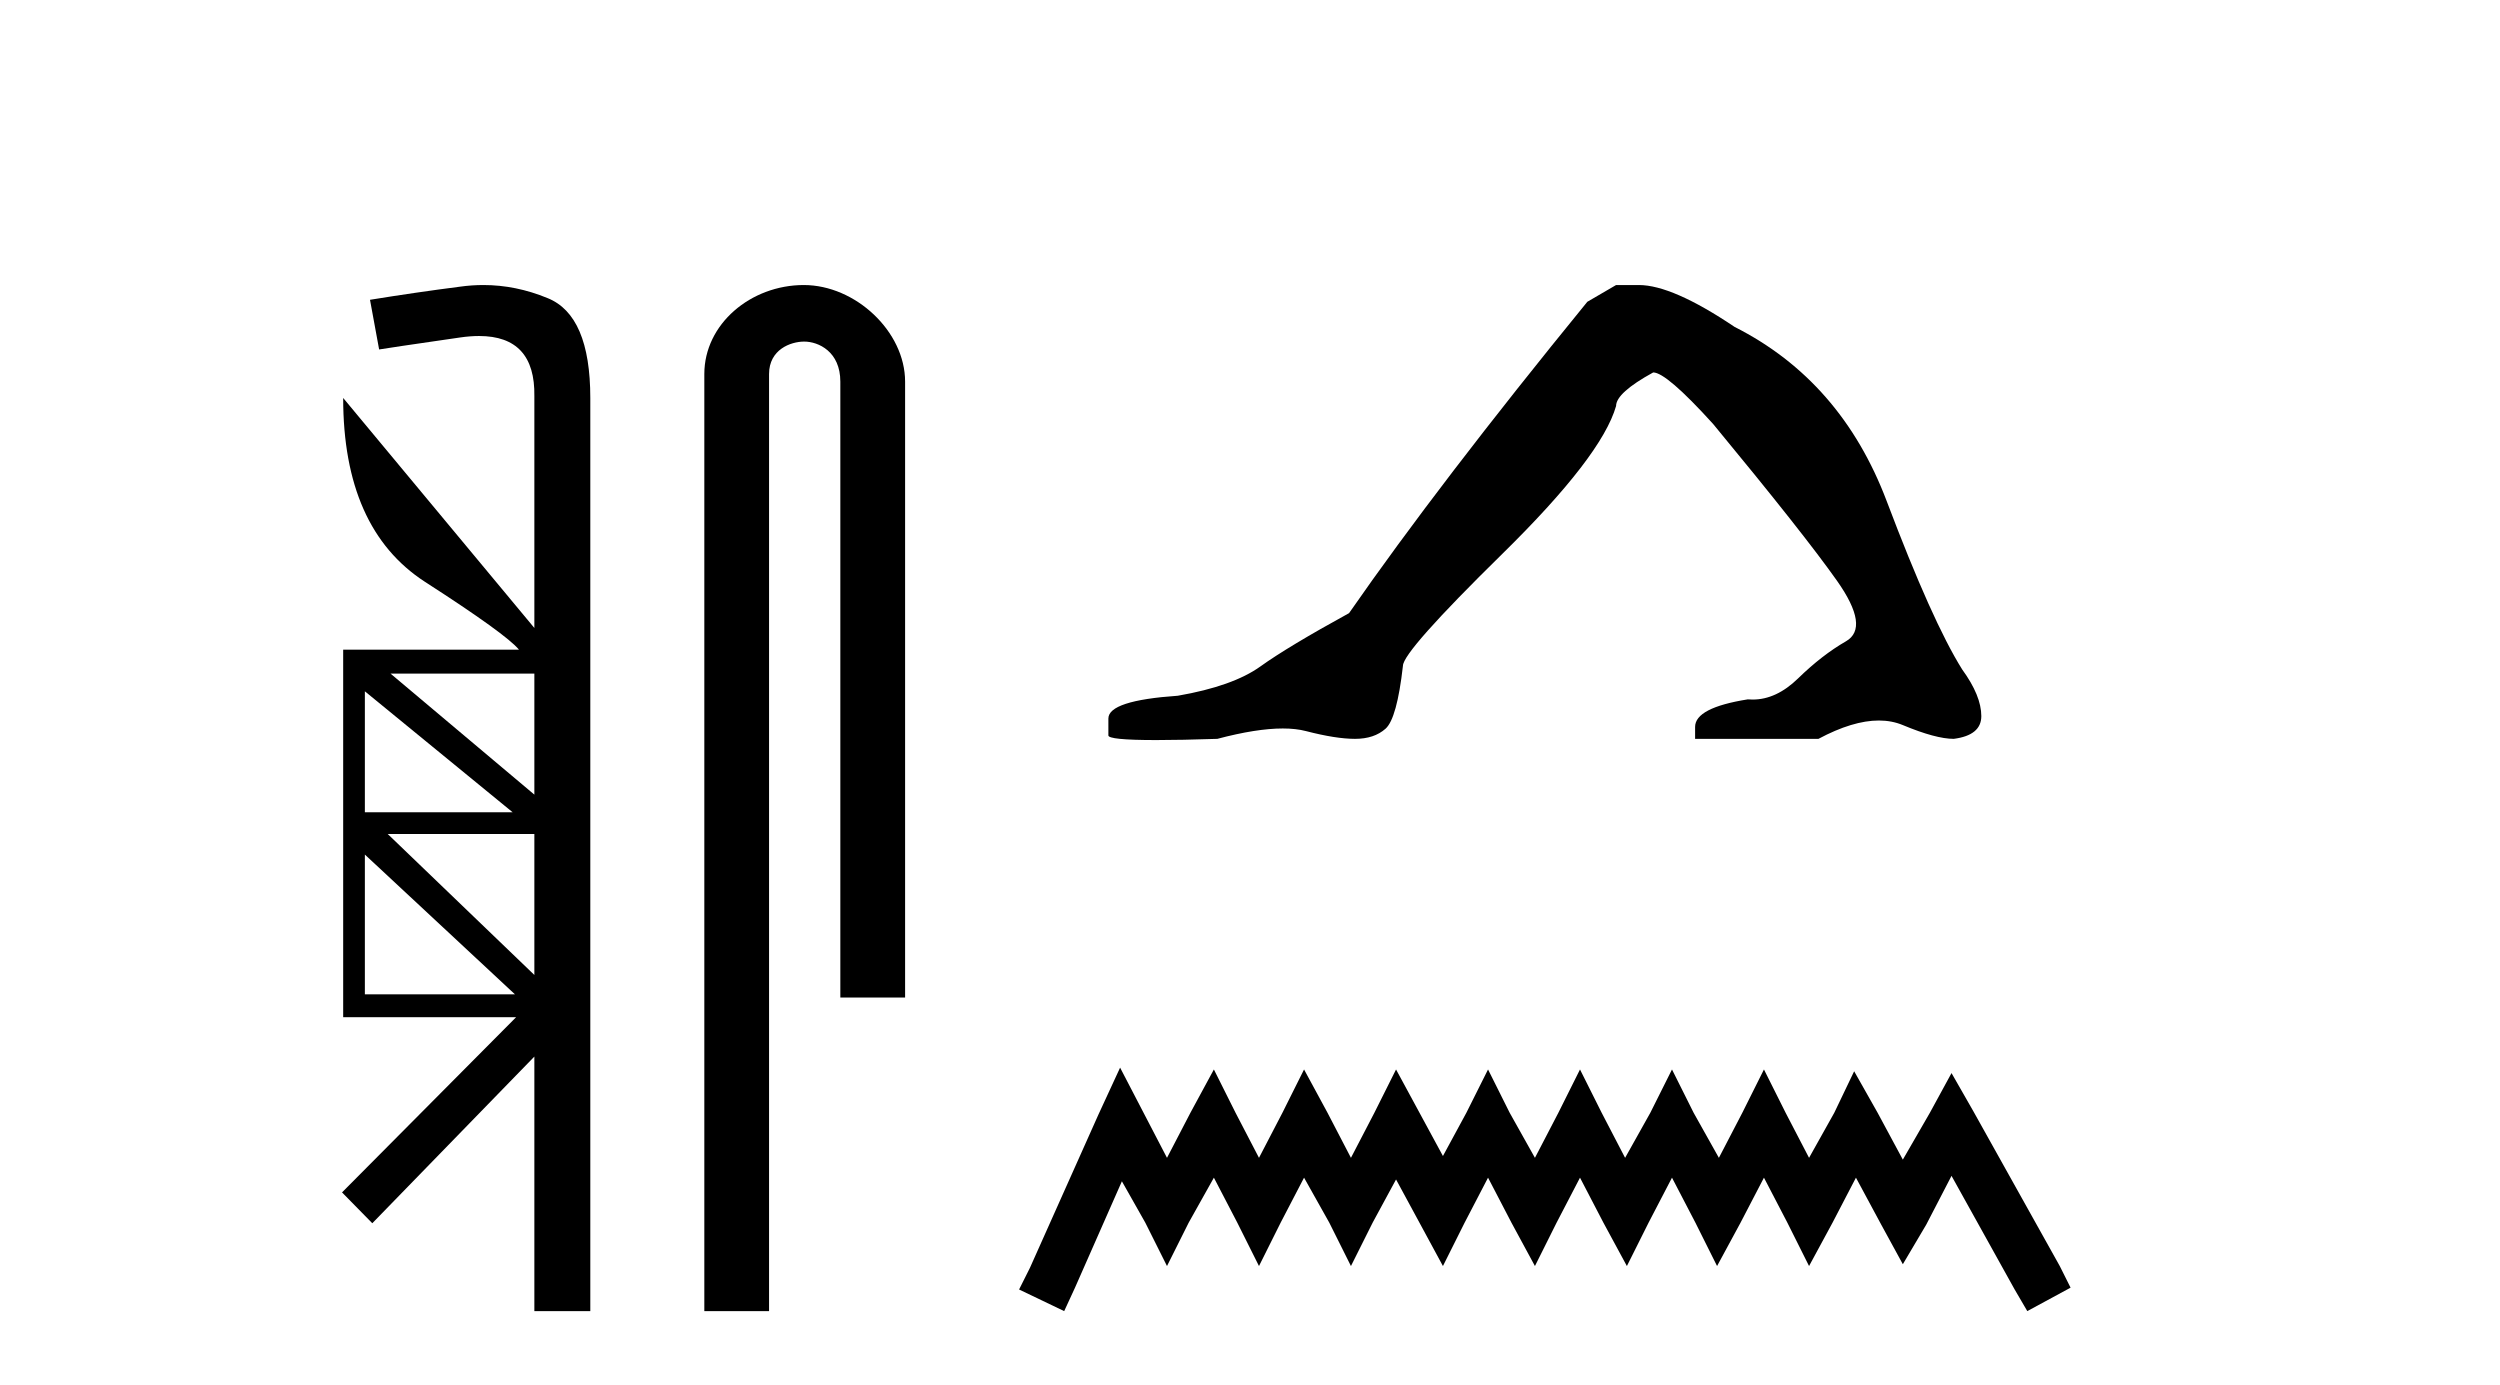
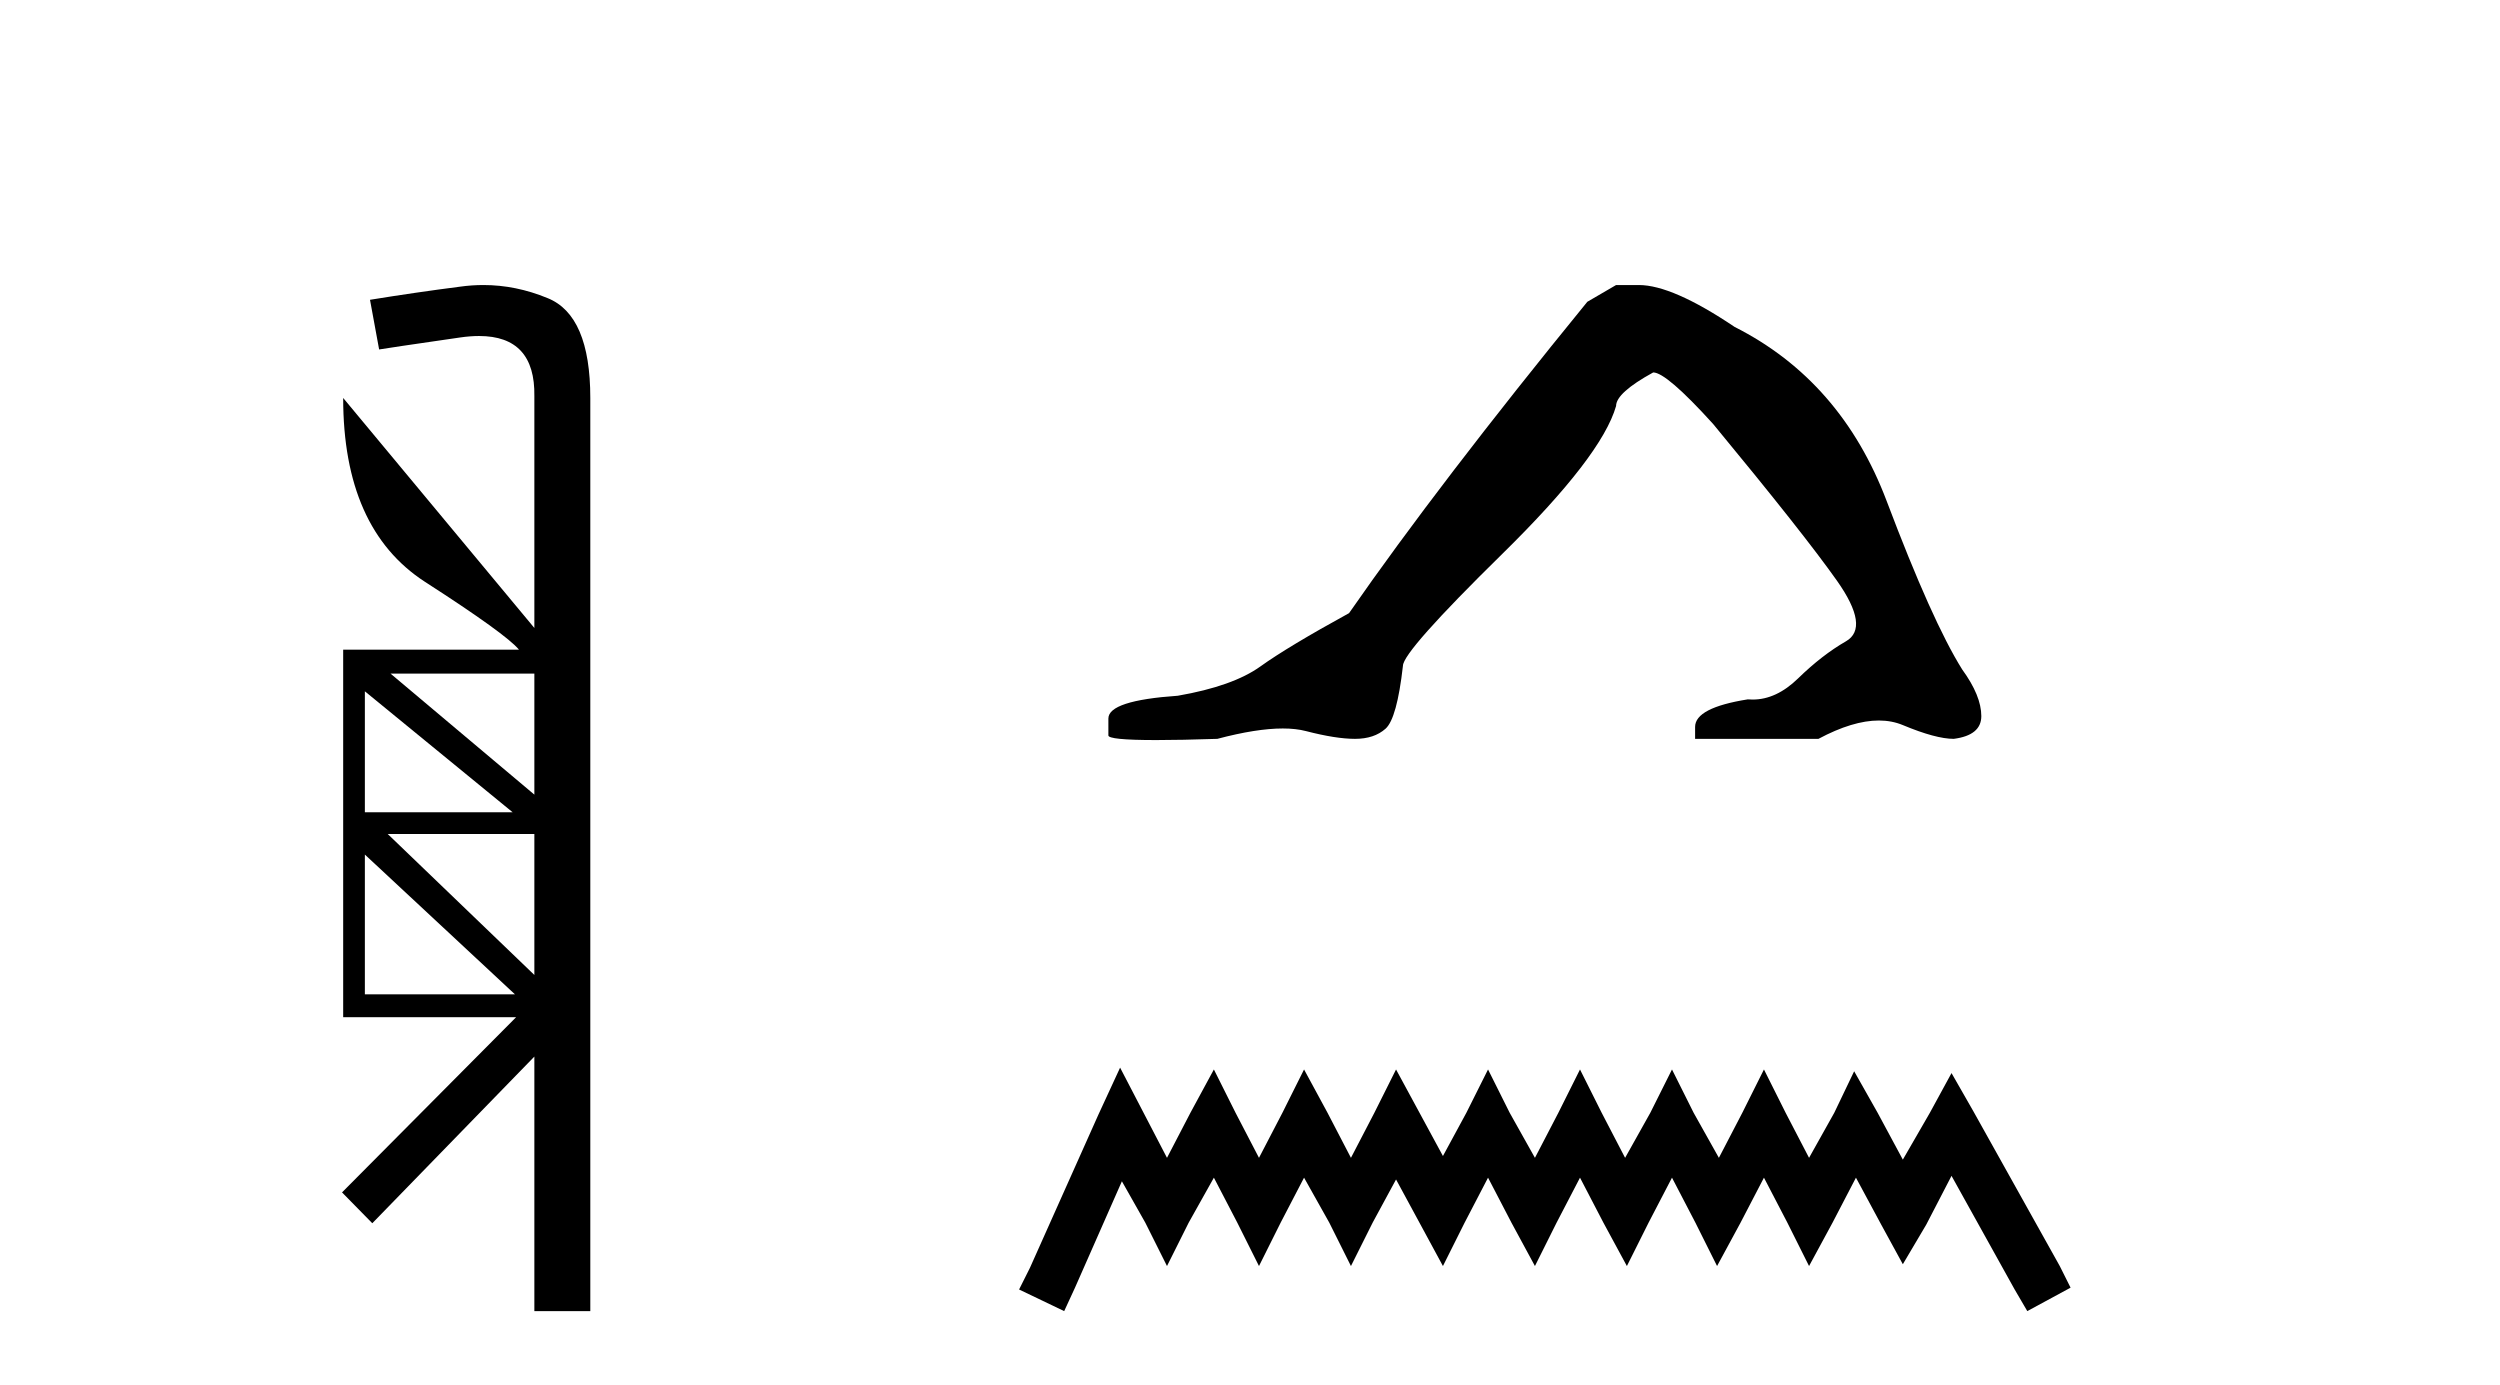
<svg xmlns="http://www.w3.org/2000/svg" width="74.0" height="41.0">
-   <path d="M 15.817 19.939 L 15.817 23.521 L 11.56 19.939 ZM 10.8 20.463 L 15.175 24.044 L 10.8 24.044 L 10.8 20.463 ZM 15.817 24.686 L 15.817 28.859 L 11.476 24.686 ZM 10.8 25.295 L 15.243 29.433 L 10.8 29.433 L 10.8 25.295 ZM 14.308 8.437 C 14.08 8.437 13.851 8.453 13.621 8.485 C 12.743 8.598 11.853 8.728 10.952 8.874 L 11.222 10.344 C 11.346 10.321 12.146 10.203 13.621 9.989 C 13.821 9.96 14.008 9.946 14.181 9.946 C 15.291 9.946 15.837 10.54 15.817 11.729 L 15.817 18.588 L 10.158 11.78 L 10.158 11.78 C 10.158 14.359 10.963 16.172 12.574 17.219 C 14.184 18.256 15.113 18.926 15.361 19.23 L 10.158 19.23 L 10.158 30.109 L 15.277 30.109 L 10.124 35.295 L 11.02 36.208 L 15.817 31.275 L 15.817 38.809 L 17.473 38.809 L 17.473 11.78 C 17.473 10.147 17.051 9.161 16.206 8.823 C 15.582 8.566 14.95 8.437 14.308 8.437 Z" style="fill:#000000;stroke:none" />
-   <path d="M 23.792 8.437 C 22.223 8.437 20.848 9.591 20.848 11.072 L 20.848 38.809 L 22.764 38.809 L 22.764 11.072 C 22.764 10.346 23.403 10.111 23.804 10.111 C 24.226 10.111 24.874 10.406 24.874 11.296 L 24.874 29.526 L 26.791 29.526 L 26.791 11.296 C 26.791 9.813 25.322 8.437 23.792 8.437 Z" style="fill:#000000;stroke:none" />
+   <path d="M 15.817 19.939 L 15.817 23.521 L 11.56 19.939 ZM 10.8 20.463 L 15.175 24.044 L 10.8 24.044 L 10.8 20.463 ZM 15.817 24.686 L 15.817 28.859 L 11.476 24.686 M 10.8 25.295 L 15.243 29.433 L 10.8 29.433 L 10.8 25.295 ZM 14.308 8.437 C 14.08 8.437 13.851 8.453 13.621 8.485 C 12.743 8.598 11.853 8.728 10.952 8.874 L 11.222 10.344 C 11.346 10.321 12.146 10.203 13.621 9.989 C 13.821 9.96 14.008 9.946 14.181 9.946 C 15.291 9.946 15.837 10.54 15.817 11.729 L 15.817 18.588 L 10.158 11.78 L 10.158 11.78 C 10.158 14.359 10.963 16.172 12.574 17.219 C 14.184 18.256 15.113 18.926 15.361 19.23 L 10.158 19.23 L 10.158 30.109 L 15.277 30.109 L 10.124 35.295 L 11.02 36.208 L 15.817 31.275 L 15.817 38.809 L 17.473 38.809 L 17.473 11.78 C 17.473 10.147 17.051 9.161 16.206 8.823 C 15.582 8.566 14.95 8.437 14.308 8.437 Z" style="fill:#000000;stroke:none" />
  <path d="M 47.836 8.437 L 46.985 8.933 Q 42.59 14.321 39.932 18.149 Q 38.124 19.141 37.309 19.726 Q 36.494 20.311 34.863 20.594 Q 32.808 20.736 32.808 21.268 L 32.808 21.303 L 32.808 21.764 Q 32.784 21.906 34.225 21.906 Q 34.946 21.906 36.033 21.87 Q 37.191 21.563 37.971 21.563 Q 38.361 21.563 38.656 21.64 Q 39.542 21.87 40.109 21.87 Q 40.676 21.87 41.013 21.569 Q 41.35 21.268 41.527 19.708 Q 41.527 19.283 44.469 16.394 Q 47.411 13.505 47.836 12.017 Q 47.836 11.627 48.935 11.024 Q 49.325 11.024 50.707 12.548 Q 53.401 15.809 54.376 17.192 Q 55.35 18.574 54.641 18.982 Q 53.933 19.389 53.224 20.08 Q 52.581 20.707 51.879 20.707 Q 51.808 20.707 51.735 20.701 Q 50.175 20.949 50.175 21.516 L 50.175 21.87 L 53.826 21.87 Q 54.842 21.327 55.614 21.327 Q 56 21.327 56.325 21.463 Q 57.3 21.87 57.831 21.87 Q 58.647 21.764 58.647 21.197 Q 58.647 20.594 58.08 19.815 Q 57.193 18.397 55.847 14.835 Q 54.5 11.272 51.345 9.677 Q 49.502 8.437 48.51 8.437 Z" style="fill:#000000;stroke:none" />
  <path d="M 33.155 31.602 L 32.514 32.99 L 30.486 37.528 L 30.165 38.169 L 31.5 38.809 L 31.82 38.115 L 33.208 34.966 L 33.902 36.193 L 34.543 37.475 L 35.184 36.193 L 35.931 34.859 L 36.625 36.193 L 37.266 37.475 L 37.906 36.193 L 38.6 34.859 L 39.348 36.193 L 39.988 37.475 L 40.629 36.193 L 41.323 34.912 L 42.017 36.193 L 42.711 37.475 L 43.352 36.193 L 44.046 34.859 L 44.74 36.193 L 45.434 37.475 L 46.074 36.193 L 46.768 34.859 L 47.462 36.193 L 48.156 37.475 L 48.797 36.193 L 49.491 34.859 L 50.185 36.193 L 50.825 37.475 L 51.519 36.193 L 52.213 34.859 L 52.907 36.193 L 53.548 37.475 L 54.242 36.193 L 54.936 34.859 L 55.683 36.247 L 56.324 37.421 L 57.018 36.247 L 57.765 34.805 L 59.634 38.169 L 60.008 38.809 L 61.289 38.115 L 60.969 37.475 L 58.406 32.884 L 57.765 31.763 L 57.125 32.937 L 56.324 34.325 L 55.577 32.937 L 54.883 31.709 L 54.295 32.937 L 53.548 34.272 L 52.854 32.937 L 52.213 31.656 L 51.573 32.937 L 50.879 34.272 L 50.131 32.937 L 49.491 31.656 L 48.85 32.937 L 48.103 34.272 L 47.409 32.937 L 46.768 31.656 L 46.128 32.937 L 45.434 34.272 L 44.686 32.937 L 44.046 31.656 L 43.405 32.937 L 42.711 34.218 L 42.017 32.937 L 41.323 31.656 L 40.682 32.937 L 39.988 34.272 L 39.294 32.937 L 38.6 31.656 L 37.96 32.937 L 37.266 34.272 L 36.572 32.937 L 35.931 31.656 L 35.237 32.937 L 34.543 34.272 L 33.849 32.937 L 33.155 31.602 Z" style="fill:#000000;stroke:none" />
</svg>